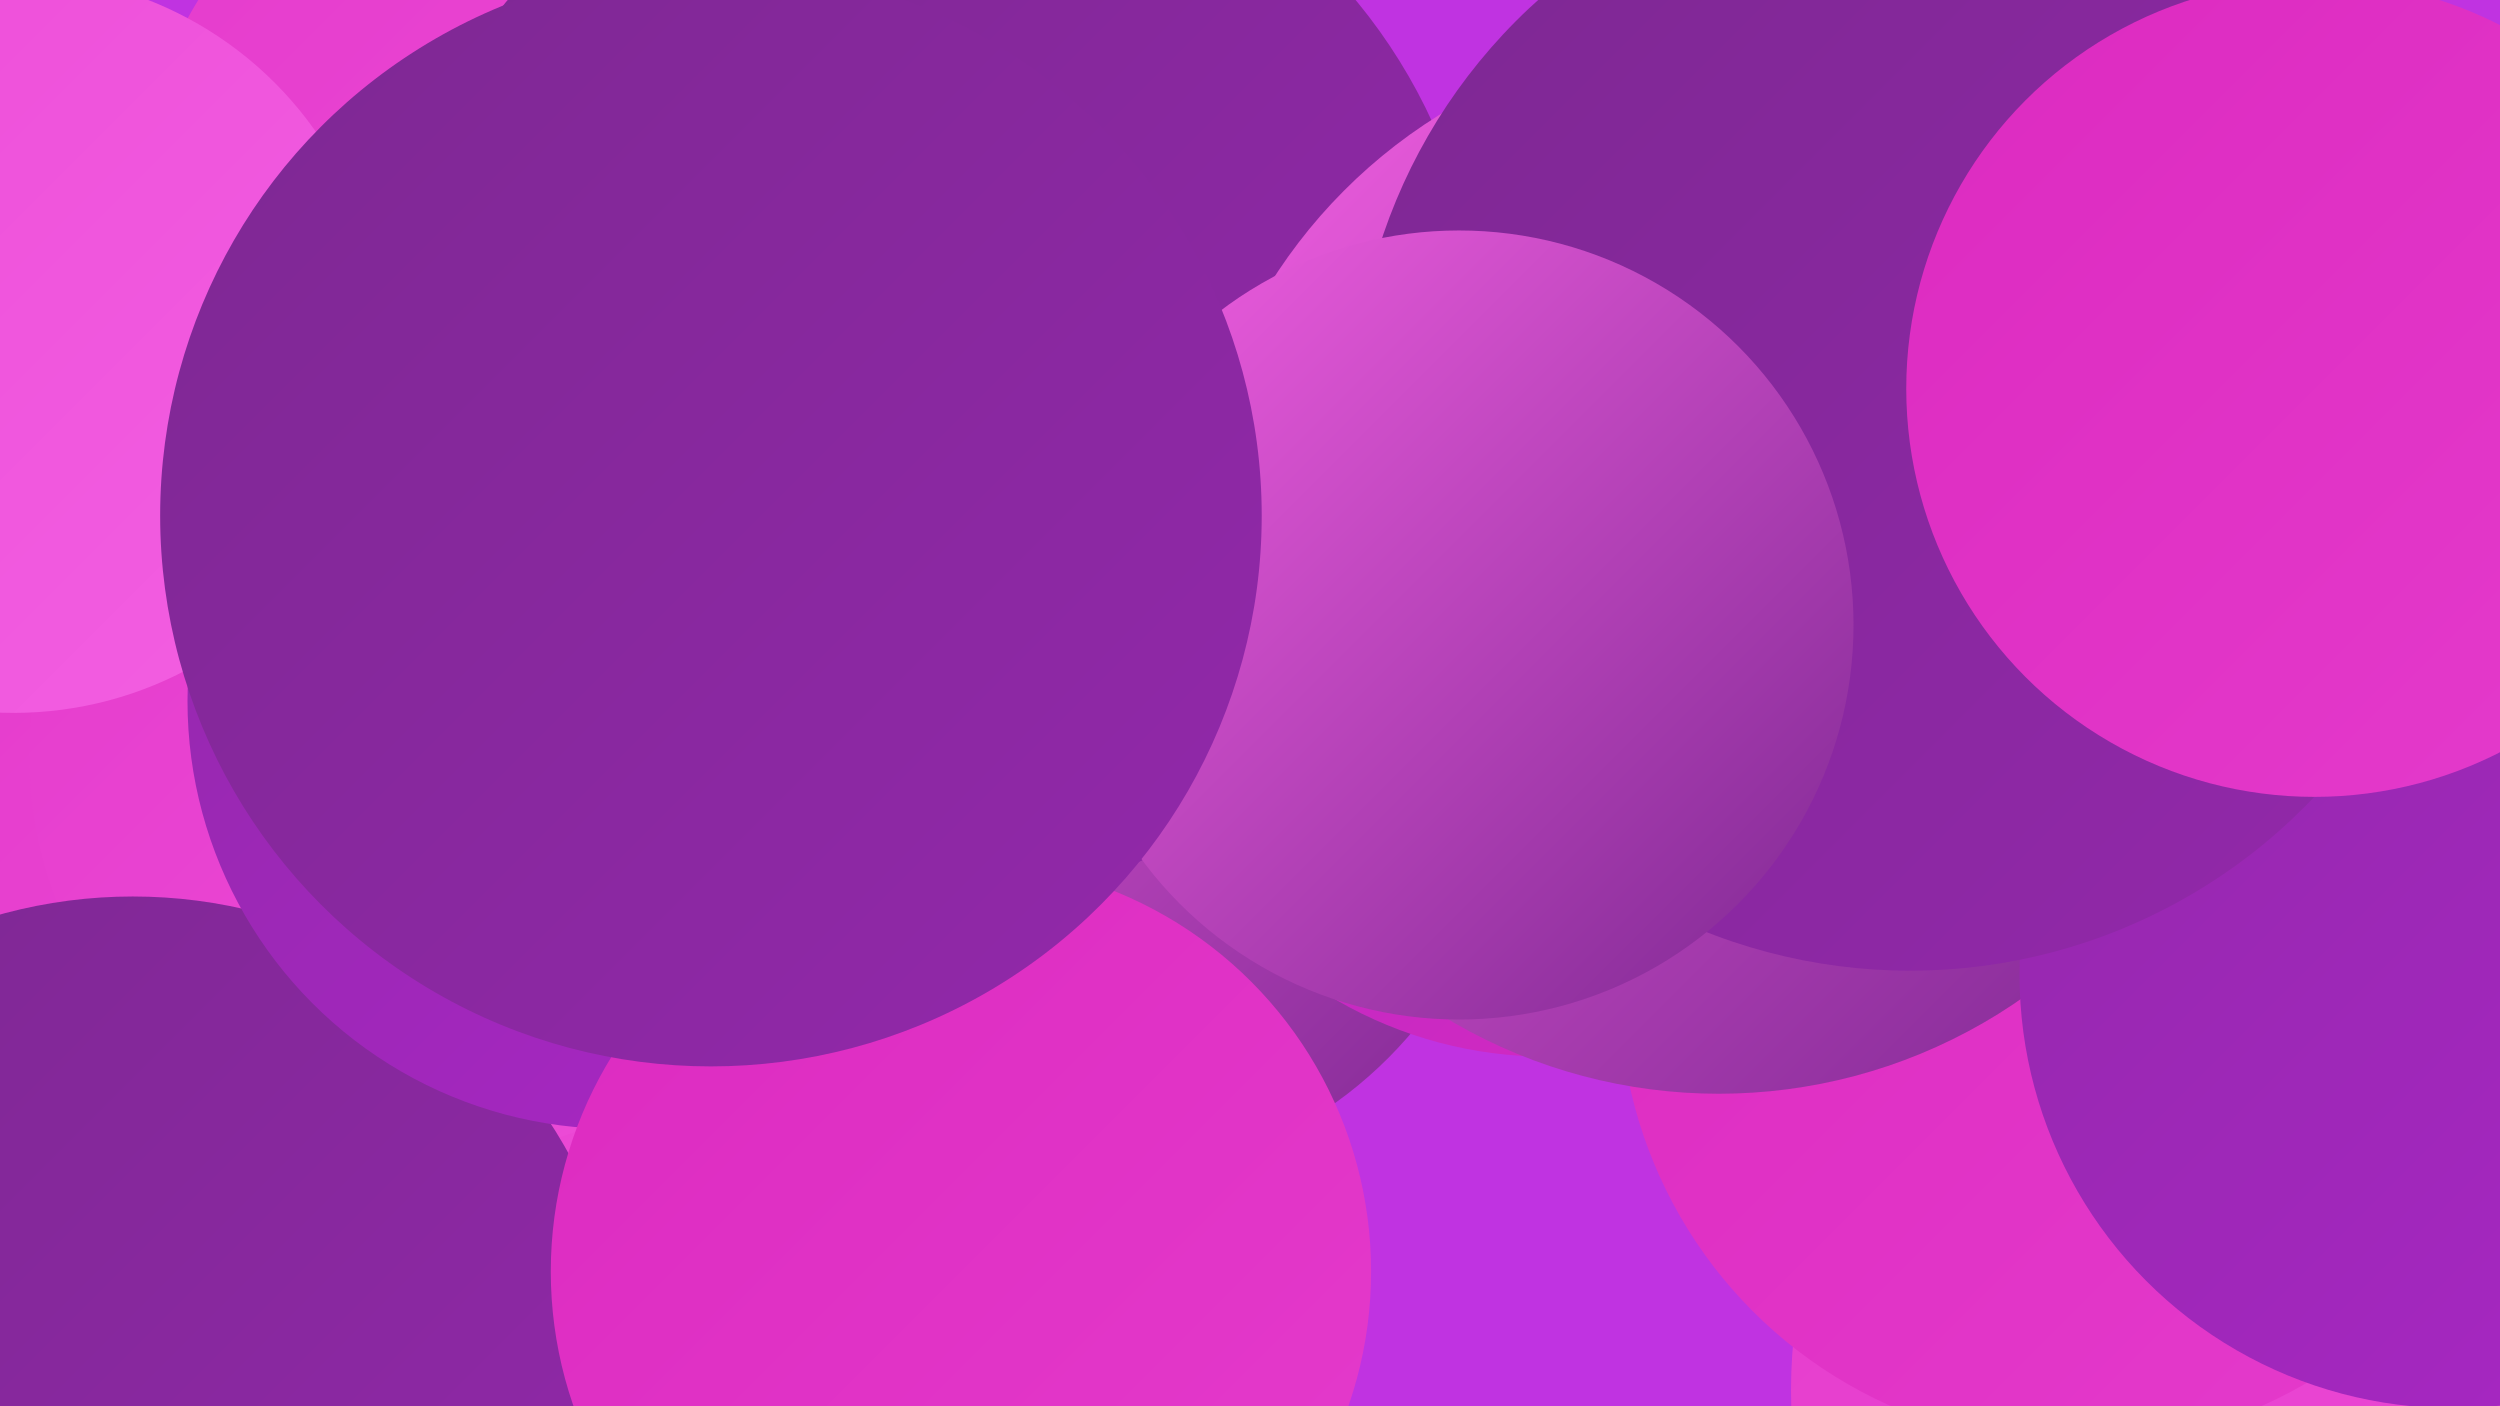
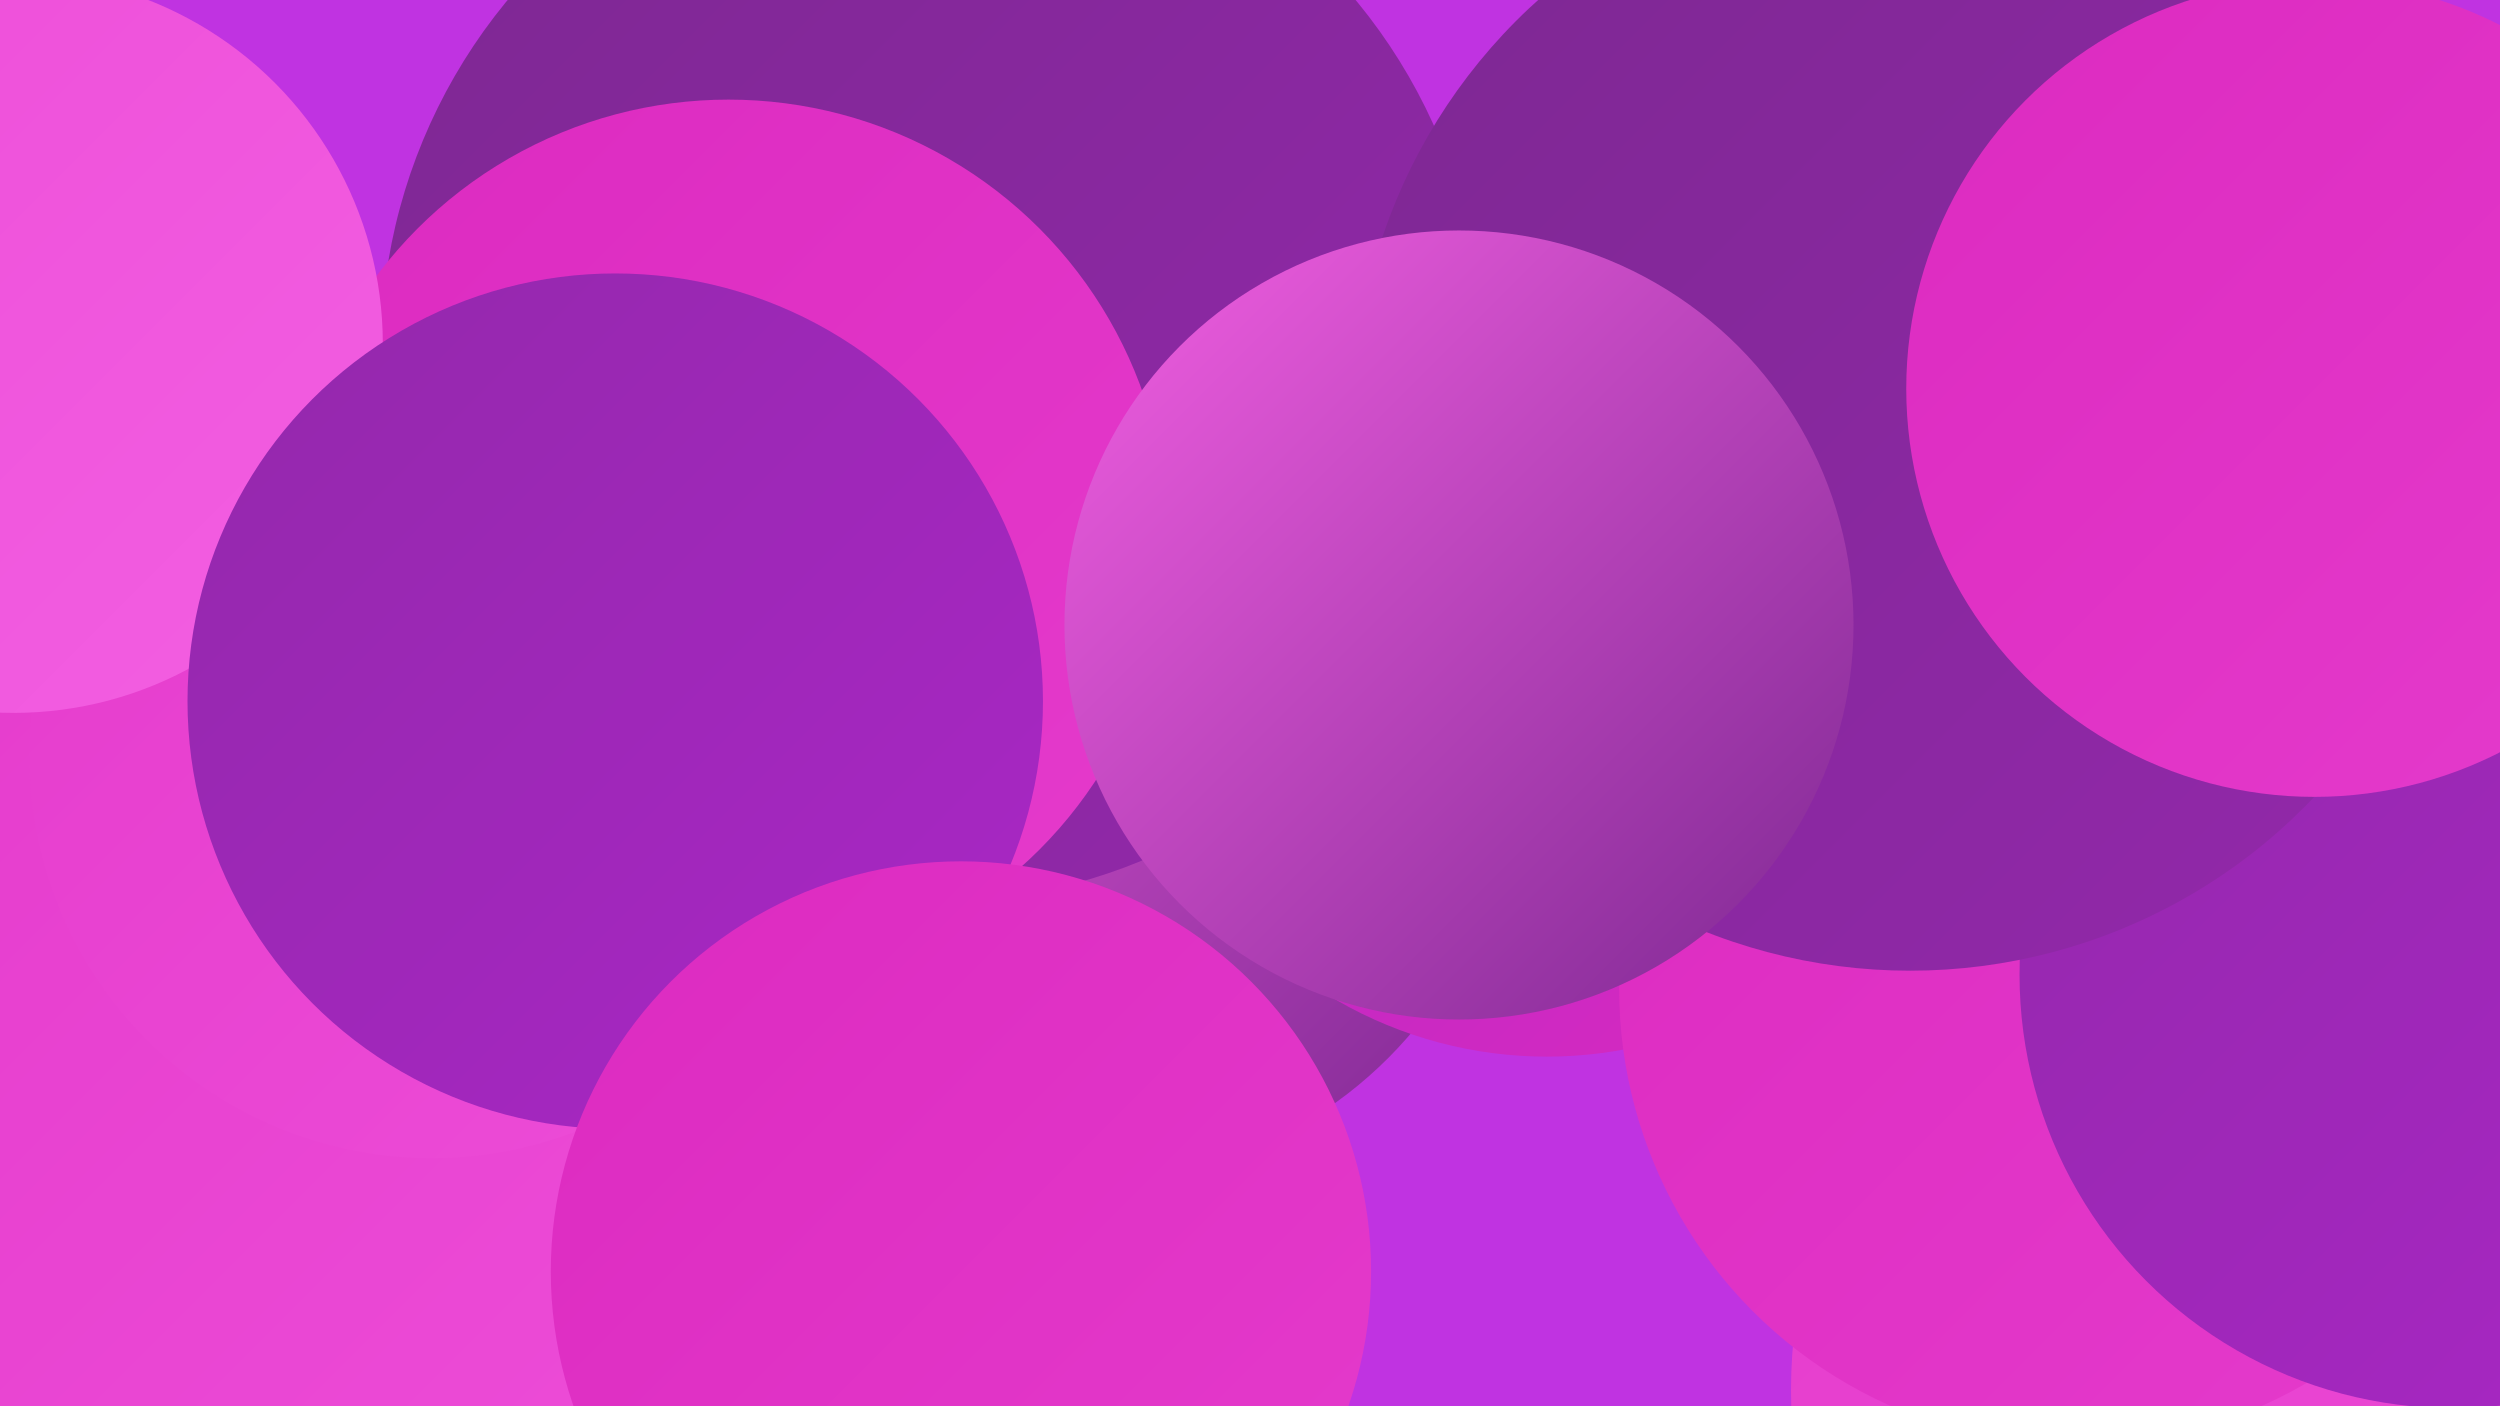
<svg xmlns="http://www.w3.org/2000/svg" width="1280" height="720">
  <defs>
    <linearGradient id="grad0" x1="0%" y1="0%" x2="100%" y2="100%">
      <stop offset="0%" style="stop-color:#7d2892;stop-opacity:1" />
      <stop offset="100%" style="stop-color:#9328ab;stop-opacity:1" />
    </linearGradient>
    <linearGradient id="grad1" x1="0%" y1="0%" x2="100%" y2="100%">
      <stop offset="0%" style="stop-color:#9328ab;stop-opacity:1" />
      <stop offset="100%" style="stop-color:#aa27c6;stop-opacity:1" />
    </linearGradient>
    <linearGradient id="grad2" x1="0%" y1="0%" x2="100%" y2="100%">
      <stop offset="0%" style="stop-color:#aa27c6;stop-opacity:1" />
      <stop offset="100%" style="stop-color:#dc2ac0;stop-opacity:1" />
    </linearGradient>
    <linearGradient id="grad3" x1="0%" y1="0%" x2="100%" y2="100%">
      <stop offset="0%" style="stop-color:#dc2ac0;stop-opacity:1" />
      <stop offset="100%" style="stop-color:#e53bcc;stop-opacity:1" />
    </linearGradient>
    <linearGradient id="grad4" x1="0%" y1="0%" x2="100%" y2="100%">
      <stop offset="0%" style="stop-color:#e53bcc;stop-opacity:1" />
      <stop offset="100%" style="stop-color:#ed4dd8;stop-opacity:1" />
    </linearGradient>
    <linearGradient id="grad5" x1="0%" y1="0%" x2="100%" y2="100%">
      <stop offset="0%" style="stop-color:#ed4dd8;stop-opacity:1" />
      <stop offset="100%" style="stop-color:#f35fe2;stop-opacity:1" />
    </linearGradient>
    <linearGradient id="grad6" x1="0%" y1="0%" x2="100%" y2="100%">
      <stop offset="0%" style="stop-color:#f35fe2;stop-opacity:1" />
      <stop offset="100%" style="stop-color:#7d2892;stop-opacity:1" />
    </linearGradient>
  </defs>
  <rect width="1280" height="720" fill="#c033e1" />
-   <circle cx="1260" cy="416" r="220" fill="url(#grad2)" />
  <circle cx="558" cy="389" r="216" fill="url(#grad6)" />
  <circle cx="114" cy="571" r="243" fill="url(#grad4)" />
-   <circle cx="270" cy="104" r="198" fill="url(#grad4)" />
  <circle cx="477" cy="180" r="282" fill="url(#grad0)" />
  <circle cx="1188" cy="712" r="271" fill="url(#grad4)" />
  <circle cx="792" cy="326" r="215" fill="url(#grad2)" />
  <circle cx="1063" cy="506" r="234" fill="url(#grad3)" />
  <circle cx="373" cy="276" r="225" fill="url(#grad3)" />
-   <circle cx="880" cy="289" r="271" fill="url(#grad6)" />
  <circle cx="1256" cy="499" r="222" fill="url(#grad1)" />
  <circle cx="221" cy="387" r="206" fill="url(#grad4)" />
  <circle cx="978" cy="212" r="285" fill="url(#grad0)" />
-   <circle cx="68" cy="714" r="255" fill="url(#grad0)" />
  <circle cx="7" cy="176" r="189" fill="url(#grad5)" />
  <circle cx="315" cy="359" r="219" fill="url(#grad1)" />
  <circle cx="747" cy="320" r="202" fill="url(#grad6)" />
  <circle cx="1185" cy="199" r="209" fill="url(#grad3)" />
  <circle cx="492" cy="651" r="210" fill="url(#grad3)" />
-   <circle cx="364" cy="264" r="282" fill="url(#grad0)" />
</svg>